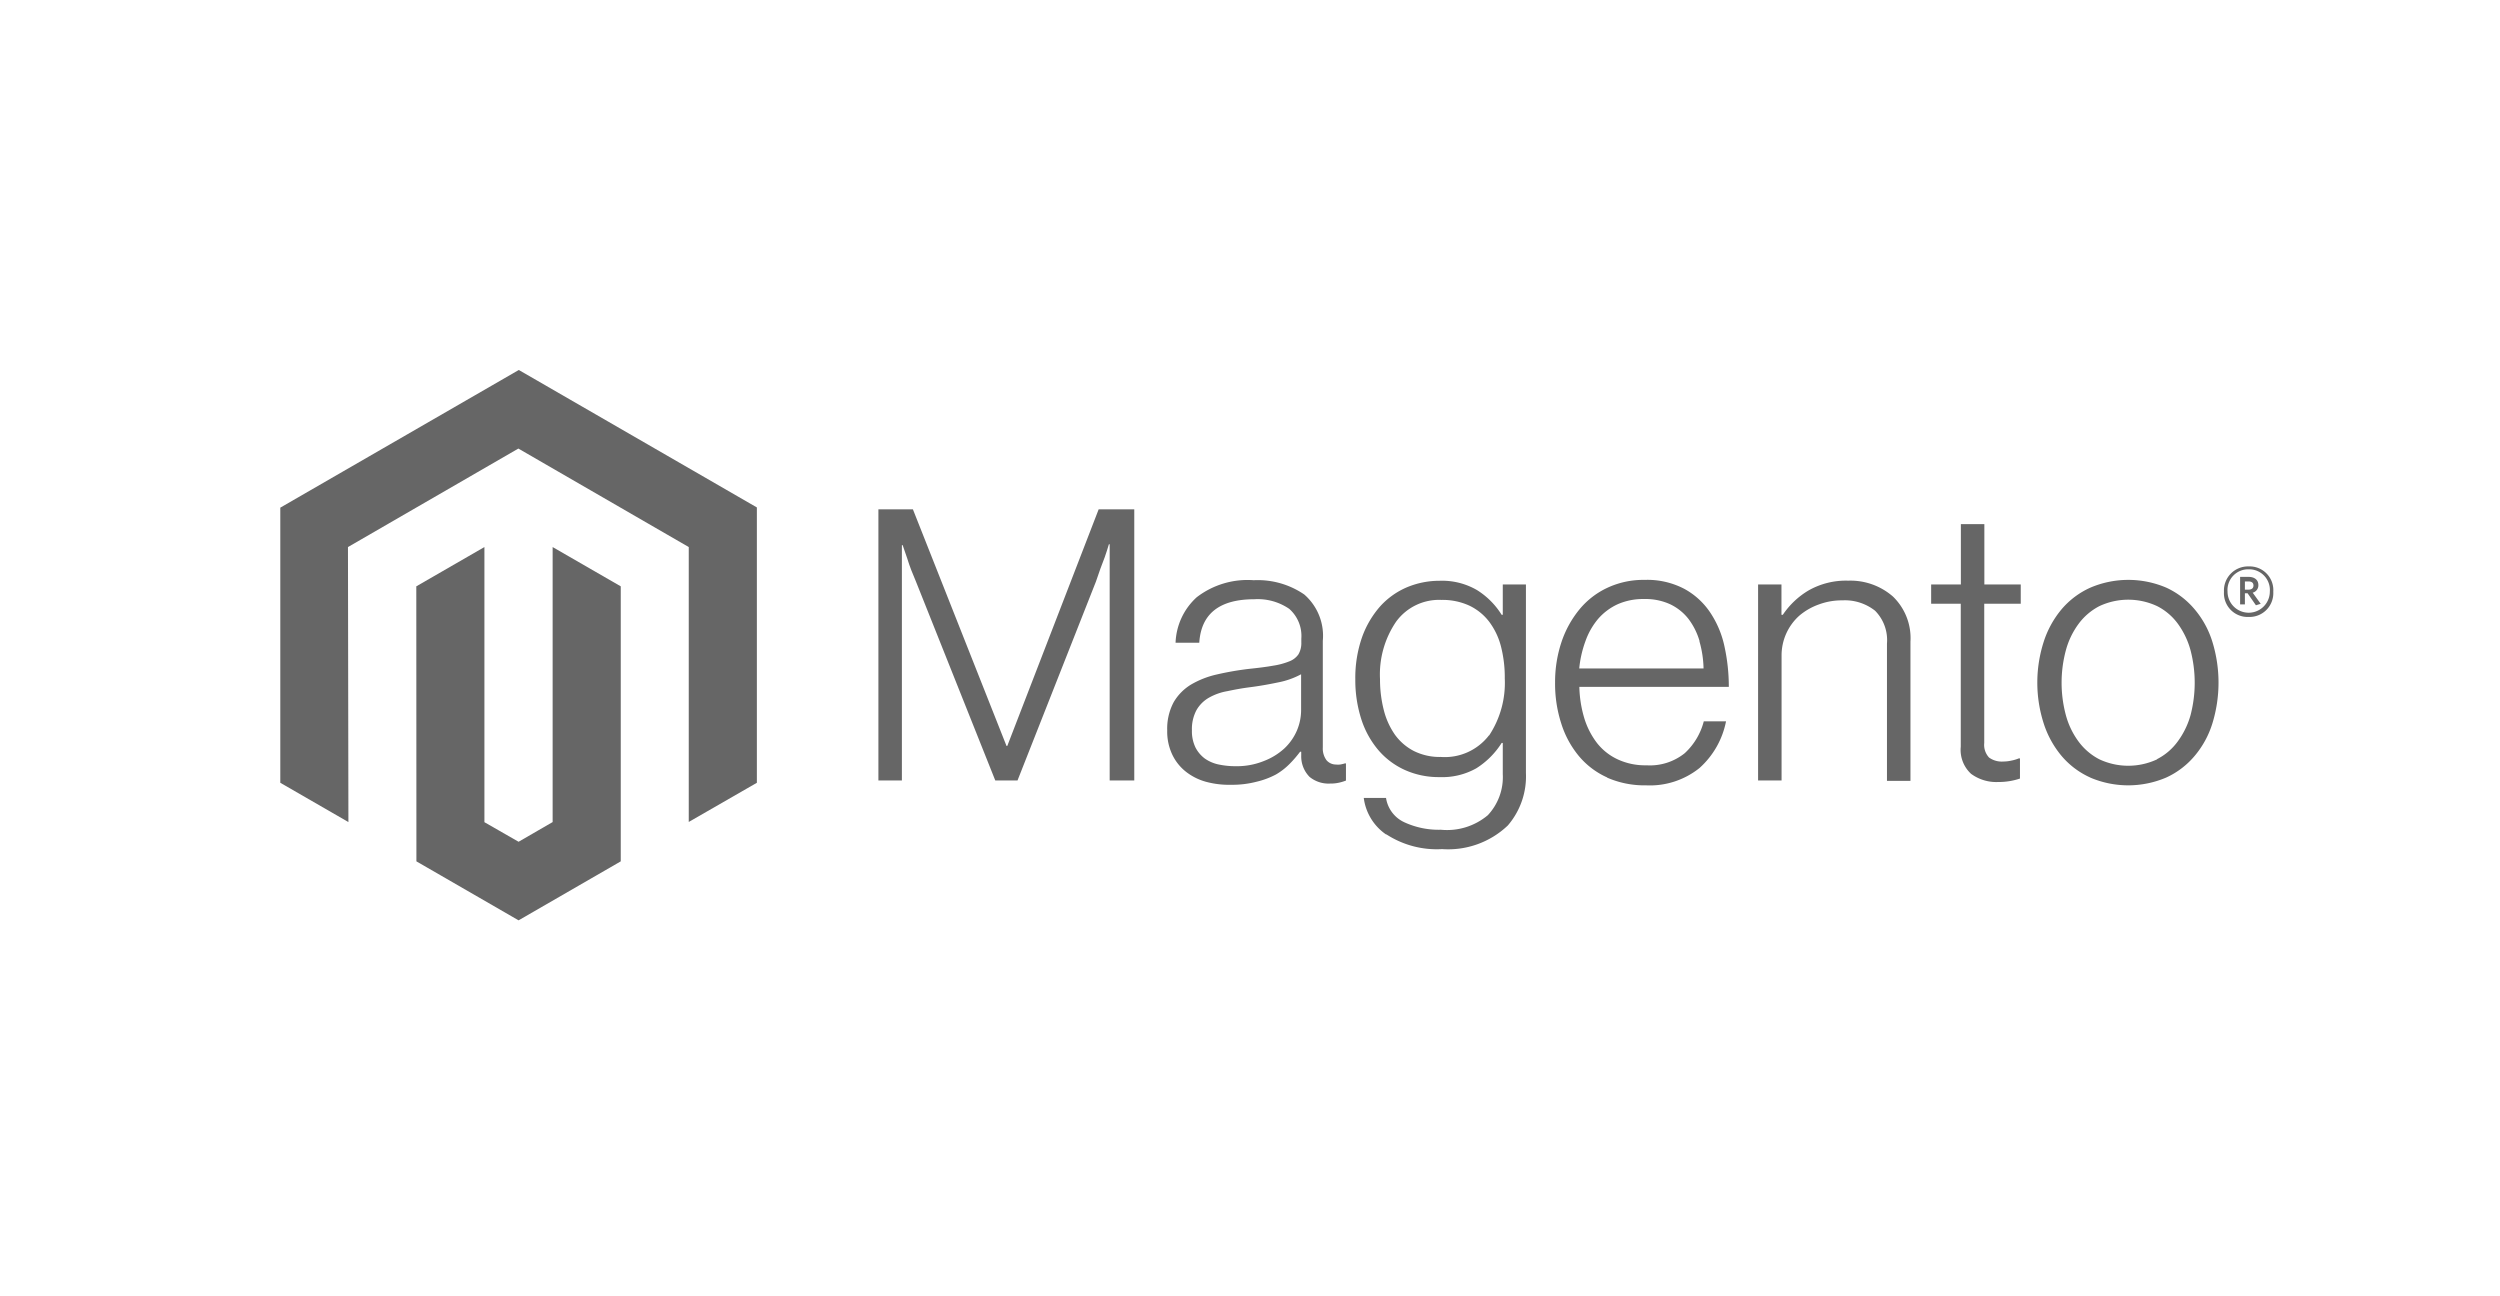
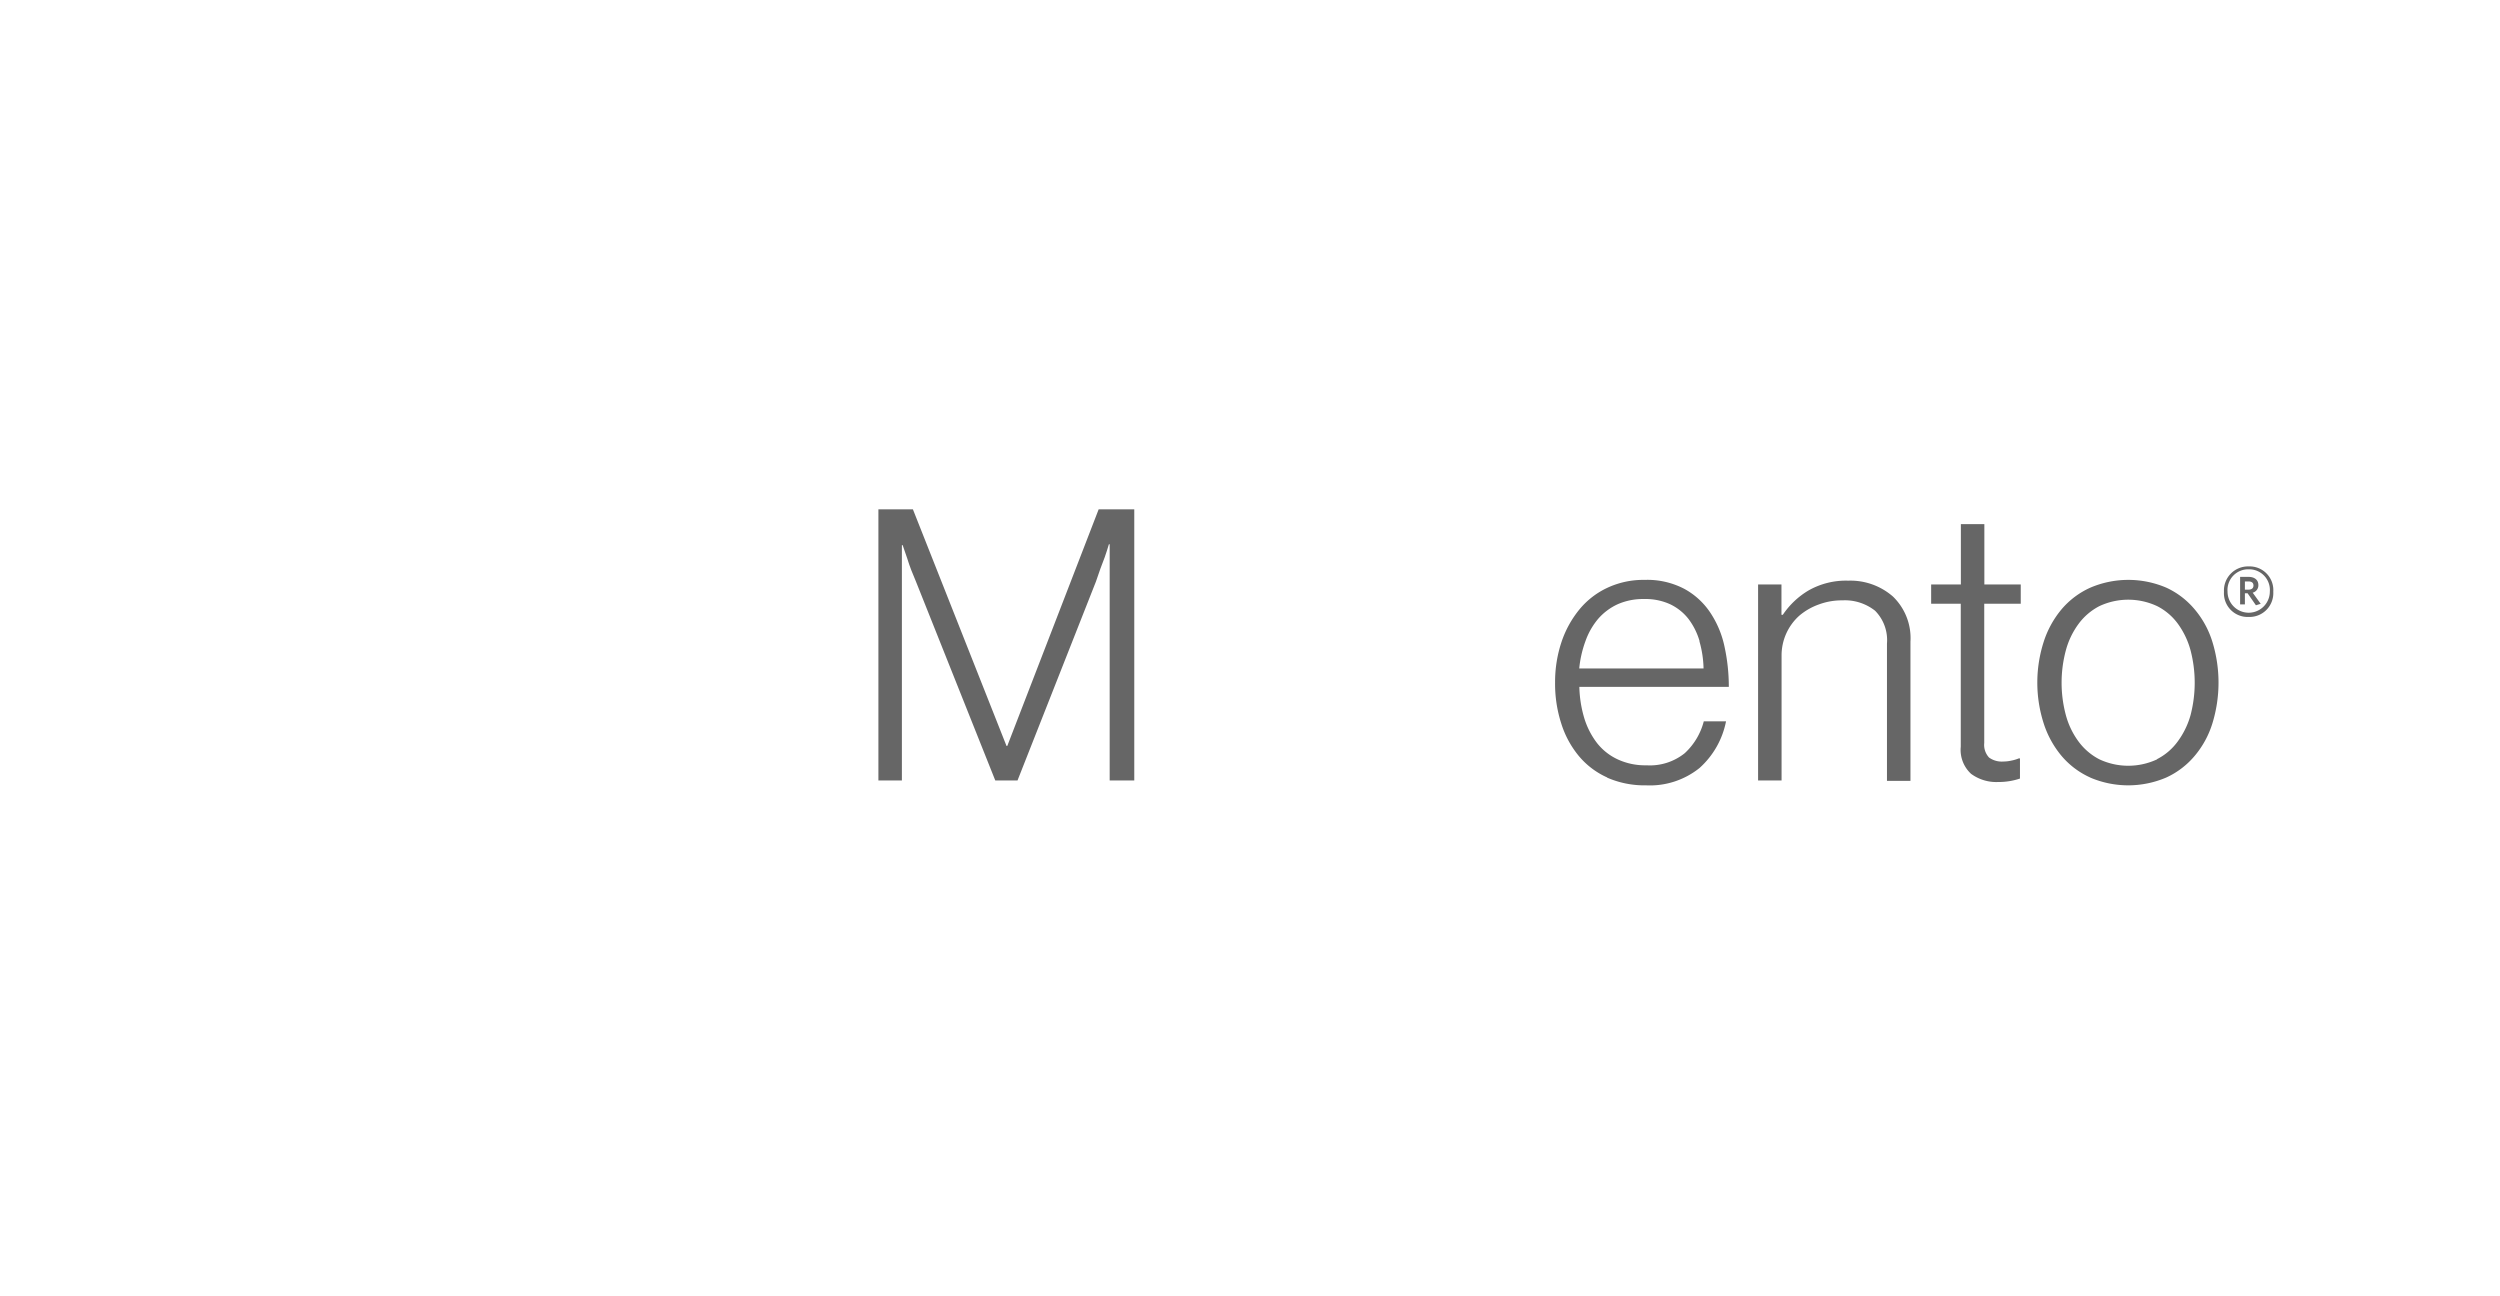
<svg xmlns="http://www.w3.org/2000/svg" xmlns:ns1="http://sodipodi.sourceforge.net/DTD/sodipodi-0.dtd" xmlns:ns2="http://www.inkscape.org/namespaces/inkscape" width="135" height="70" viewBox="0 0 135 70" version="1.1" id="svg4" ns1:docname="unten_partner_logos_magento.svg" ns2:version="1.0.1 (3bc2e813f5, 2020-09-07)">
  <defs id="defs8">
    <style id="style258">.cls-1{fill:#f26322;}.cls-2{fill:#4d4d4d;}</style>
  </defs>
  <ns1:namedview pagecolor="#ffffff" bordercolor="#666666" borderopacity="1" objecttolerance="10" gridtolerance="10" guidetolerance="10" ns2:pageopacity="0" ns2:pageshadow="2" ns2:window-width="1920" ns2:window-height="1017" id="namedview6" showgrid="false" ns2:zoom="3.9807492" ns2:cx="97.419421" ns2:cy="35" ns2:window-x="-8" ns2:window-y="-8" ns2:window-maximized="1" ns2:current-layer="svg4" ns2:document-rotation="0" />
  <g id="Layer_1-2" data-name="Layer 1" transform="matrix(0.601,0,0,0.601,15.136,19.979)" style="fill:#666666;fill-opacity:1">
-     <polygon class="cls-1" points="6.08,15.91 21.39,7.06 36.7,15.91 36.7,40.61 42.82,37.09 42.82,12.35 21.43,0 0,12.37 0,37.09 6.12,40.62 " id="polygon264" style="fill:#666666;fill-opacity:1" />
-     <polygon class="cls-1" points="12.22,19.44 12.23,44.15 21.41,49.45 30.59,44.15 30.59,19.44 24.47,15.91 24.47,40.62 21.41,42.39 18.34,40.63 18.34,15.91 " id="polygon266" style="fill:#666666;fill-opacity:1" />
    <path class="cls-2" d="m 56.84,12.52 8.41,21.26 h 0.07 l 8.21,-21.26 h 3.2 V 36.88 H 74.52 V 15.66 h -0.07 c -0.11,0.38 -0.24,0.77 -0.37,1.15 l -0.4,1.06 -0.39,1.13 -7.05,17.88 h -2 L 57.11,19 C 56.97,18.68 56.84,18.34 56.7,18 56.56,17.66 56.44,17.27 56.33,16.93 L 55.92,15.74 H 55.85 V 36.88 H 53.74 V 12.52 Z" id="path268" style="fill:#666666;fill-opacity:1" />
-     <path class="cls-2" d="m 83.17,37 a 5.12,5.12 0 0 1 -1.82,-0.92 4.33,4.33 0 0 1 -1.21,-1.53 4.83,4.83 0 0 1 -0.45,-2.15 5.06,5.06 0 0 1 0.58,-2.55 4.51,4.51 0 0 1 1.57,-1.59 8.06,8.06 0 0 1 2.3,-0.9 26.88,26.88 0 0 1 2.86,-0.5 c 0.86,-0.09 1.6,-0.18 2.2,-0.29 a 6.44,6.44 0 0 0 1.46,-0.39 1.75,1.75 0 0 0 0.82,-0.63 2,2 0 0 0 0.26,-1.07 V 24.14 A 3.24,3.24 0 0 0 90.65,21.46 5,5 0 0 0 87.51,20.6 q -4.69,0 -4.94,3.91 h -2.13 a 5.8,5.8 0 0 1 1.9,-4.09 7.48,7.48 0 0 1 5.12,-1.53 7.38,7.38 0 0 1 4.54,1.28 4.92,4.92 0 0 1 1.67,4.17 v 9.58 a 1.77,1.77 0 0 0 0.33,1.14 1.11,1.11 0 0 0 0.86,0.39 1.47,1.47 0 0 0 0.36,0 2.89,2.89 0 0 0 0.43,-0.1 h 0.1 v 1.54 a 4,4 0 0 1 -0.58,0.18 3.4,3.4 0 0 1 -0.85,0.09 2.68,2.68 0 0 1 -1.84,-0.6 2.62,2.62 0 0 1 -0.75,-1.89 V 34.3 h -0.1 a 10.13,10.13 0 0 1 -0.9,1.05 5.88,5.88 0 0 1 -1.28,1 A 7.28,7.28 0 0 1 87.7,37 8.57,8.57 0 0 1 85.45,37.27 7.91,7.91 0 0 1 83.17,37 m 5.19,-1.86 a 5.79,5.79 0 0 0 1.86,-1.14 4.8,4.8 0 0 0 1.13,-1.62 4.7,4.7 0 0 0 0.37,-1.82 v -3.22 a 7.2,7.2 0 0 1 -2.06,0.73 c -0.81,0.17 -1.64,0.32 -2.5,0.43 -0.86,0.11 -1.45,0.23 -2.08,0.36 a 5.1,5.1 0 0 0 -1.65,0.59 3,3 0 0 0 -1.11,1.11 3.61,3.61 0 0 0 -0.41,1.82 3.35,3.35 0 0 0 0.32,1.54 2.89,2.89 0 0 0 0.85,1 3.35,3.35 0 0 0 1.25,0.53 7.2,7.2 0 0 0 1.5,0.15 6.45,6.45 0 0 0 2.53,-0.46" id="path270" style="fill:#666666;fill-opacity:1" />
-     <path class="cls-2" d="m 99.35,41.73 a 4.69,4.69 0 0 1 -2,-3.28 h 2 a 2.88,2.88 0 0 0 1.65,2.19 7.38,7.38 0 0 0 3.28,0.67 5.69,5.69 0 0 0 4.22,-1.31 5,5 0 0 0 1.34,-3.69 v -2.8 h -0.1 a 7.28,7.28 0 0 1 -2.28,2.28 6.24,6.24 0 0 1 -3.31,0.79 7.39,7.39 0 0 1 -3.13,-0.65 6.83,6.83 0 0 1 -2.38,-1.8 8.12,8.12 0 0 1 -1.52,-2.78 11.51,11.51 0 0 1 -0.53,-3.56 11.09,11.09 0 0 1 0.61,-3.79 8.53,8.53 0 0 1 1.64,-2.78 6.87,6.87 0 0 1 2.4,-1.7 7.56,7.56 0 0 1 2.91,-0.58 6.23,6.23 0 0 1 3.38,0.84 6.93,6.93 0 0 1 2.21,2.22 h 0.1 v -2.73 h 2.08 V 36.2 a 6.77,6.77 0 0 1 -1.63,4.73 7.77,7.77 0 0 1 -5.9,2.12 8.31,8.31 0 0 1 -5,-1.32 m 9.23,-8.9 a 8.58,8.58 0 0 0 1.4,-5.11 11.19,11.19 0 0 0 -0.34,-2.87 6.32,6.32 0 0 0 -1.06,-2.23 4.89,4.89 0 0 0 -1.79,-1.45 5.75,5.75 0 0 0 -2.5,-0.51 4.77,4.77 0 0 0 -4.07,1.95 8.41,8.41 0 0 0 -1.45,5.17 11.08,11.08 0 0 0 0.34,2.78 6.72,6.72 0 0 0 1,2.21 4.83,4.83 0 0 0 1.71,1.47 5.21,5.21 0 0 0 2.42,0.53 5,5 0 0 0 4.32,-1.94" id="path272" style="fill:#666666;fill-opacity:1" />
    <path class="cls-2" d="m 119.24,36.62 a 7.09,7.09 0 0 1 -2.57,-1.94 8.61,8.61 0 0 1 -1.58,-2.93 11.61,11.61 0 0 1 -0.55,-3.66 11.32,11.32 0 0 1 0.58,-3.66 9.23,9.23 0 0 1 1.62,-2.93 7.17,7.17 0 0 1 2.52,-1.94 7.65,7.65 0 0 1 3.32,-0.7 7.18,7.18 0 0 1 3.56,0.8 6.57,6.57 0 0 1 2.35,2.15 8.76,8.76 0 0 1 1.28,3.08 16.92,16.92 0 0 1 0.38,3.58 h -13.43 a 10.57,10.57 0 0 0 0.43,2.77 7.08,7.08 0 0 0 1.12,2.23 5.06,5.06 0 0 0 1.86,1.5 5.84,5.84 0 0 0 2.62,0.55 5,5 0 0 0 3.43,-1.08 5.88,5.88 0 0 0 1.72,-2.87 h 2 a 7.6,7.6 0 0 1 -2.38,4.19 7.12,7.12 0 0 1 -4.81,1.56 8.37,8.37 0 0 1 -3.51,-0.7 m 8.32,-12.26 a 6.13,6.13 0 0 0 -1,-2 4.6,4.6 0 0 0 -1.64,-1.31 5.33,5.33 0 0 0 -2.35,-0.47 5.64,5.64 0 0 0 -2.37,0.47 5.2,5.2 0 0 0 -1.75,1.31 6.43,6.43 0 0 0 -1.14,2 9.84,9.84 0 0 0 -0.56,2.46 h 11.17 a 9.51,9.51 0 0 0 -0.37,-2.44" id="path274" style="fill:#666666;fill-opacity:1" />
    <path class="cls-2" d="M 134.88,19.27 V 22 H 135 a 7.23,7.23 0 0 1 2.33,-2.2 6.81,6.81 0 0 1 3.56,-0.87 5.81,5.81 0 0 1 4,1.42 5.19,5.19 0 0 1 1.58,4.07 v 12.5 h -2.11 V 24.58 a 3.75,3.75 0 0 0 -1.07,-2.95 4.37,4.37 0 0 0 -2.95,-0.93 5.89,5.89 0 0 0 -2.11,0.37 5.63,5.63 0 0 0 -1.74,1 4.79,4.79 0 0 0 -1.6,3.6 v 11.21 h -2.11 V 19.27 Z" id="path276" style="fill:#666666;fill-opacity:1" />
    <path class="cls-2" d="m 151.91,36.28 a 2.93,2.93 0 0 1 -0.92,-2.43 V 21 h -2.66 V 19.27 H 151 v -5.42 h 2.11 v 5.42 h 3.27 V 21 h -3.28 v 12.51 a 1.67,1.67 0 0 0 0.43,1.31 1.94,1.94 0 0 0 1.28,0.36 3.35,3.35 0 0 0 0.76,-0.09 3.22,3.22 0 0 0 0.63,-0.19 h 0.11 v 1.81 a 6,6 0 0 1 -1.95,0.31 3.81,3.81 0 0 1 -2.45,-0.74" id="path278" style="fill:#666666;fill-opacity:1" />
    <path class="cls-2" d="m 162.63,36.62 a 7.3,7.3 0 0 1 -2.58,-1.94 8.67,8.67 0 0 1 -1.61,-2.93 12,12 0 0 1 0,-7.32 8.67,8.67 0 0 1 1.61,-2.93 7.3,7.3 0 0 1 2.58,-1.94 8.68,8.68 0 0 1 6.83,0 7.28,7.28 0 0 1 2.54,1.94 8.32,8.32 0 0 1 1.6,2.93 12.45,12.45 0 0 1 0,7.32 8.32,8.32 0 0 1 -1.6,2.93 7.28,7.28 0 0 1 -2.55,1.94 8.68,8.68 0 0 1 -6.83,0 m 6,-1.65 a 5.24,5.24 0 0 0 1.87,-1.6 7.28,7.28 0 0 0 1.15,-2.37 11.55,11.55 0 0 0 0,-5.8 7.28,7.28 0 0 0 -1.13,-2.38 5.24,5.24 0 0 0 -1.87,-1.6 6.12,6.12 0 0 0 -5.2,0 5.42,5.42 0 0 0 -1.87,1.6 7.1,7.1 0 0 0 -1.14,2.38 11.26,11.26 0 0 0 0,5.8 7.1,7.1 0 0 0 1.14,2.38 5.42,5.42 0 0 0 1.87,1.6 6.12,6.12 0 0 0 5.2,0" id="path280" style="fill:#666666;fill-opacity:1" />
    <path class="cls-2" d="m 176.86,22.19 a 2.13,2.13 0 0 1 -2.22,-2.26 2.16,2.16 0 0 1 2.22,-2.28 2.13,2.13 0 0 1 2.21,2.28 2.14,2.14 0 0 1 -2.21,2.26 m 0,-4.28 a 1.86,1.86 0 0 0 -1.9,2 1.9,1.9 0 1 0 3.8,0 1.86,1.86 0 0 0 -1.9,-2 m 0.65,3.23 -0.75,-1.08 h -0.24 v 1 h -0.43 v -2.47 h 0.76 c 0.52,0 0.88,0.26 0.88,0.73 a 0.68,0.68 0 0 1 -0.51,0.69 l 0.72,1 z M 176.85,19 h -0.33 v 0.74 h 0.31 c 0.28,0 0.46,-0.12 0.46,-0.37 0,-0.25 -0.16,-0.37 -0.44,-0.37" id="path282" style="fill:#666666;fill-opacity:1" />
  </g>
</svg>